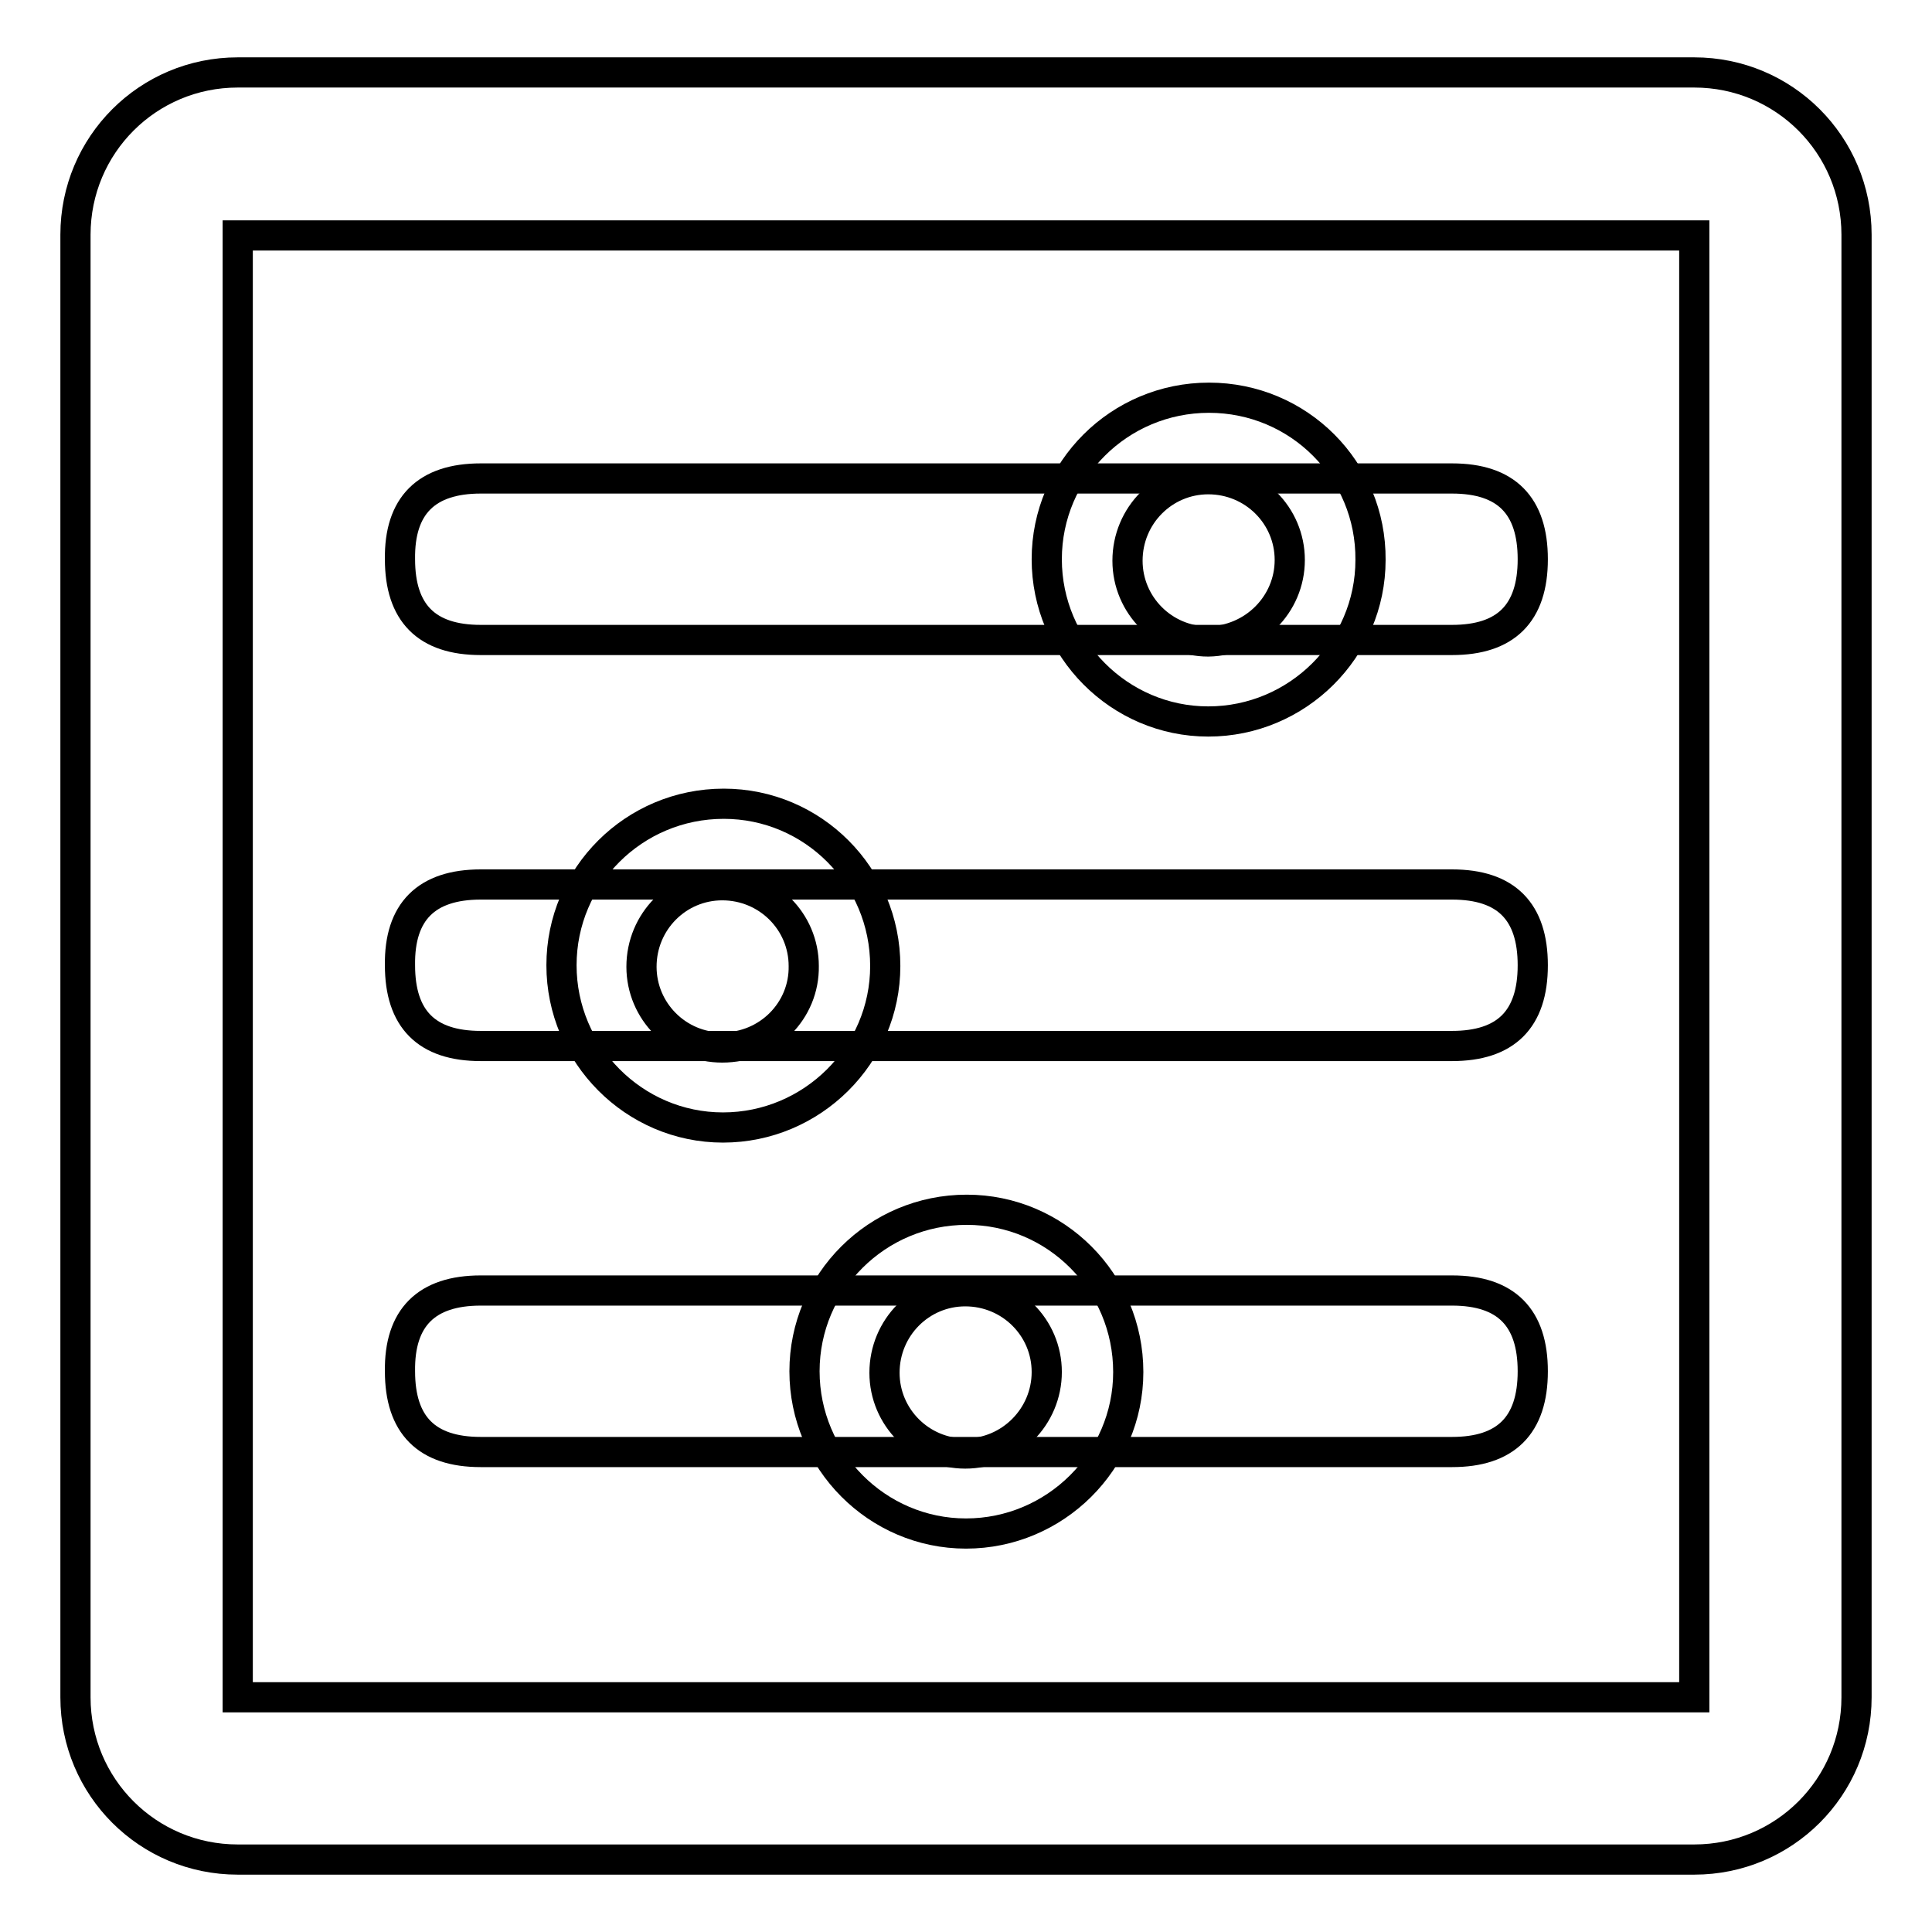
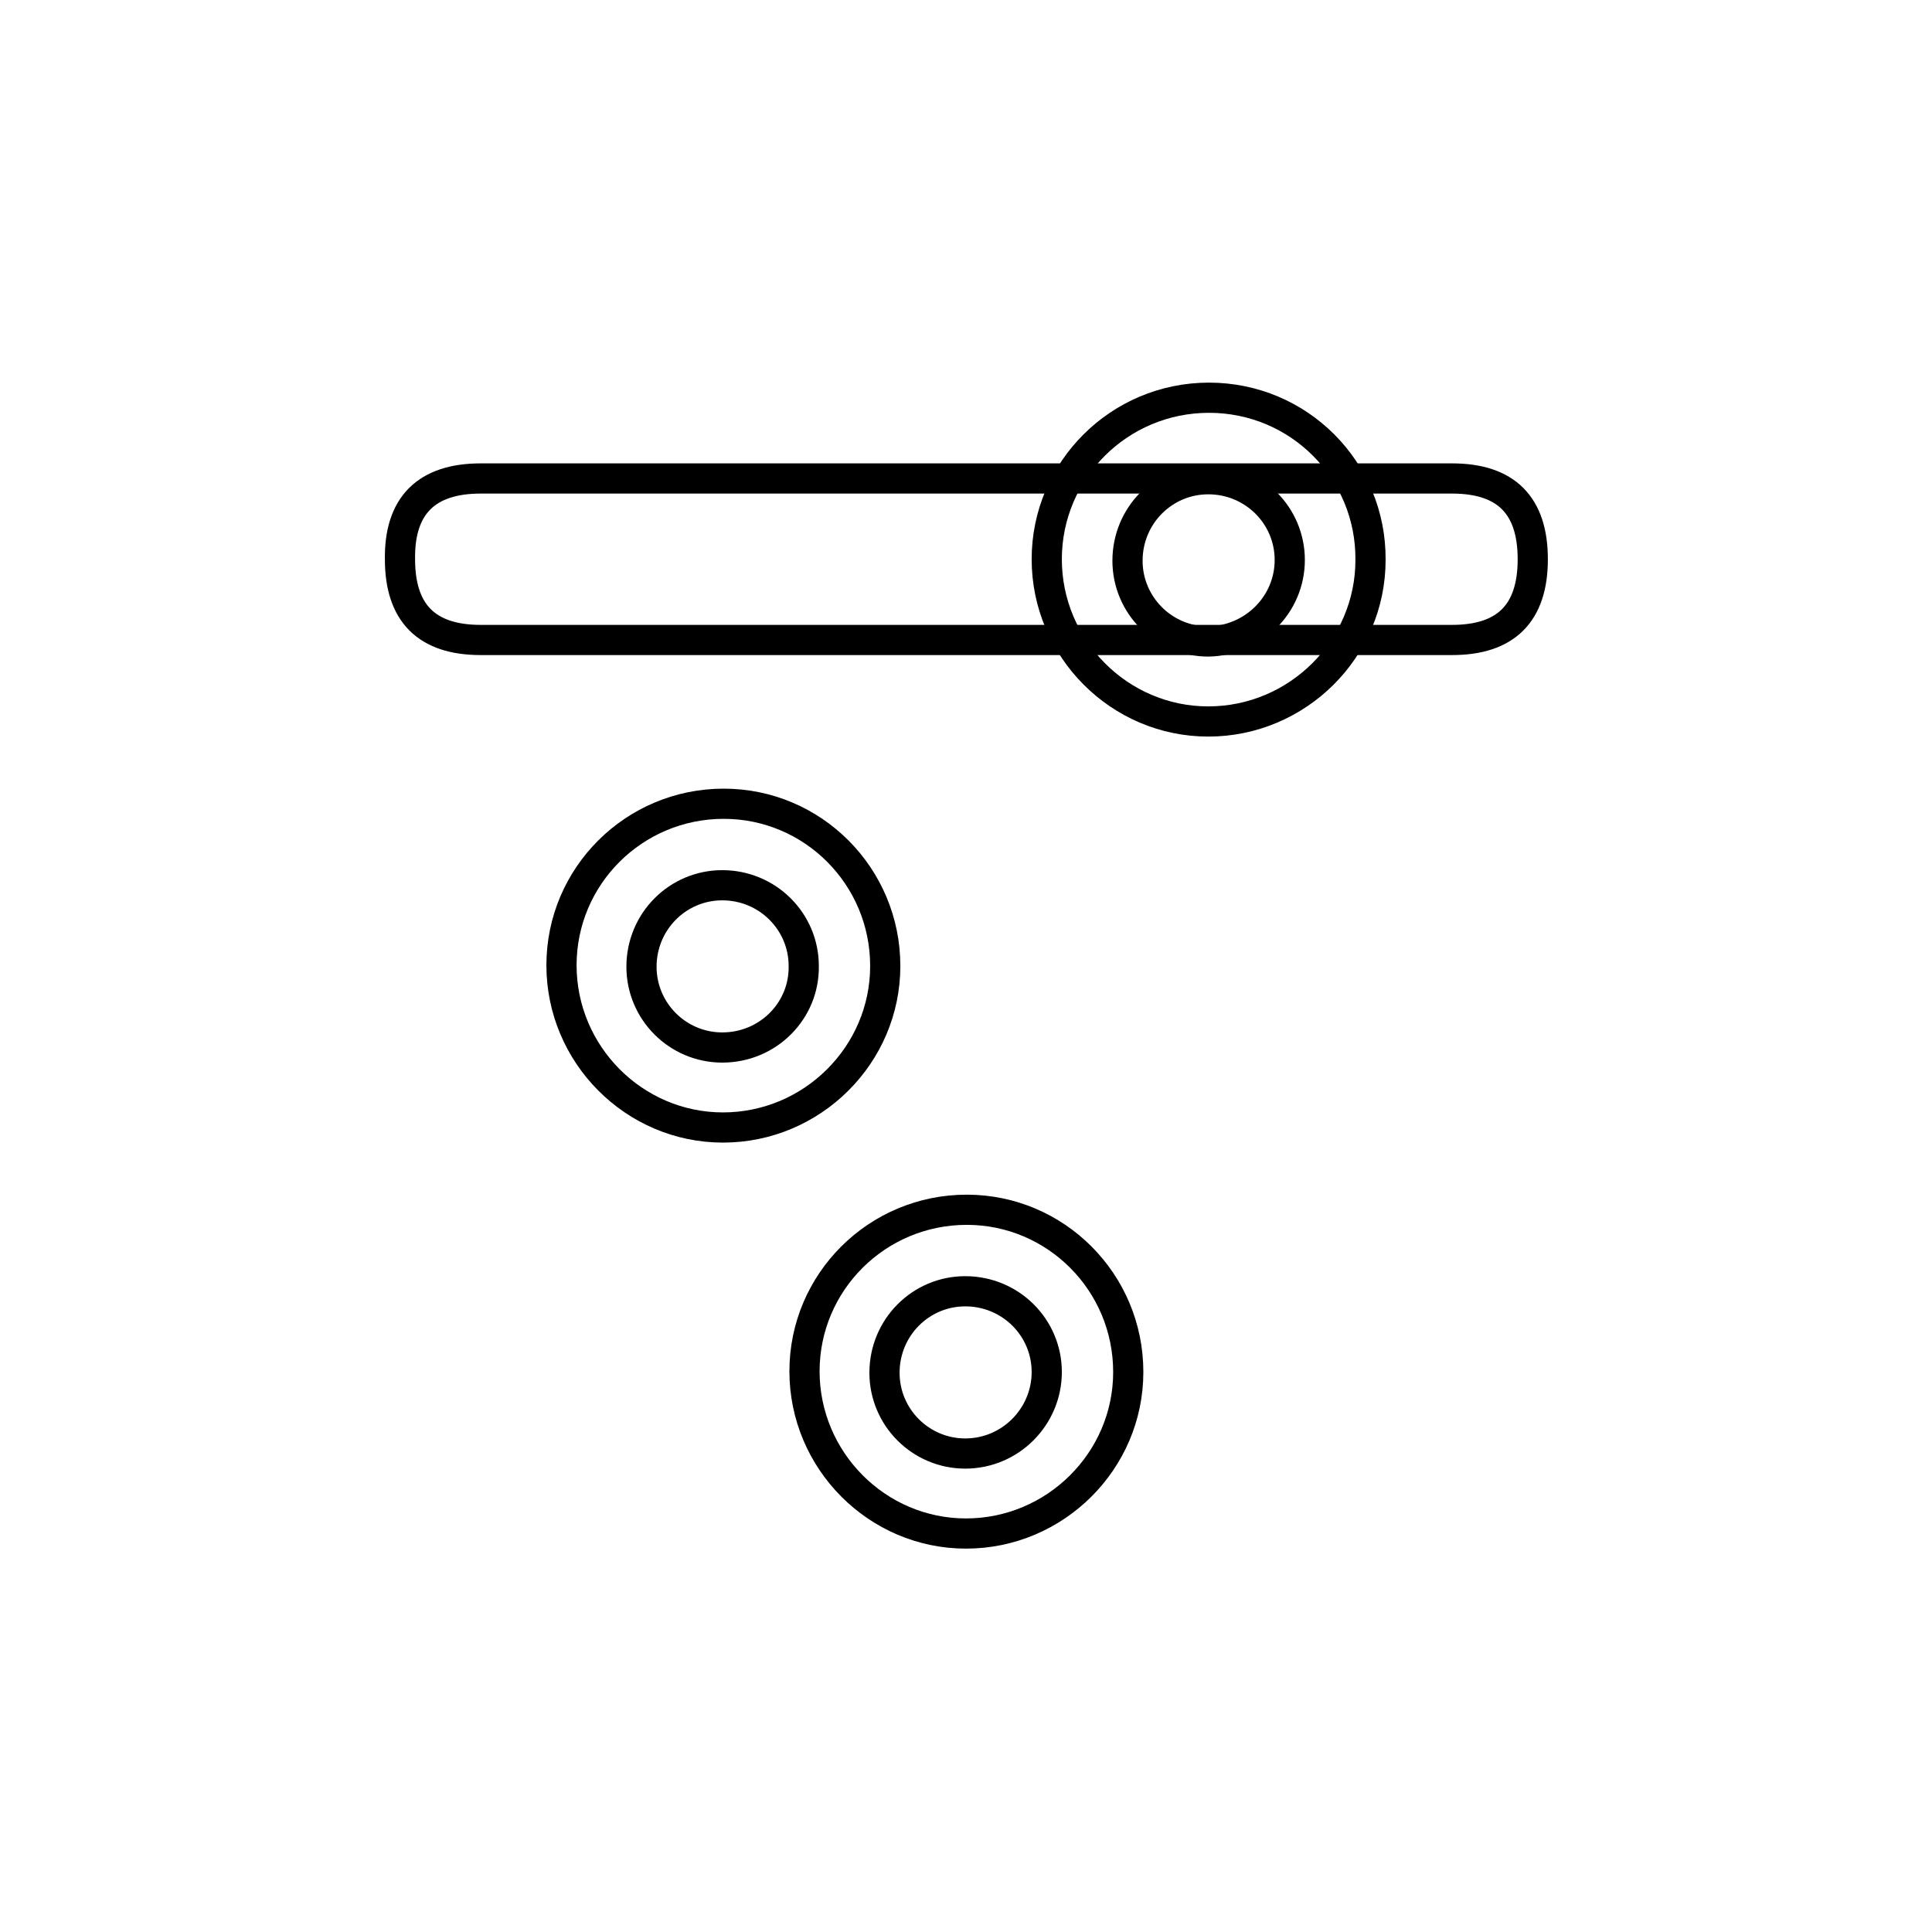
<svg xmlns="http://www.w3.org/2000/svg" version="1.1" x="0px" y="0px" viewBox="0 0 256 256" enable-background="new 0 0 256 256" xml:space="preserve">
  <g>
-     <path stroke-width="4" fill-opacity="0" stroke="#000000" d="M224.5,246.4h-193c-11.9,0-21.5-9.6-21.5-21.5V31.1c0-11.9,9.6-21.5,21.5-21.5h193 c11.9,0,21.5,9.6,21.5,21.5c0,0,0,0,0,0v193.8C246,236.8,236.4,246.4,224.5,246.4L224.5,246.4z M224.5,224.9V31.2H31.5v193.7 L224.5,224.9z" />
    <path stroke-width="4" fill-opacity="0" stroke="#000000" d="M63.7,63.4h128.7c7.2,0,10.7,3.6,10.7,10.7v0c0,7.2-3.6,10.7-10.7,10.7H63.7c-7.2,0-10.7-3.6-10.7-10.7v0 C52.9,67,56.5,63.4,63.7,63.4L63.7,63.4z" />
-     <path stroke-width="4" fill-opacity="0" stroke="#000000" d="M63.7,117.2h128.7c7.2,0,10.7,3.6,10.7,10.7v0c0,7.2-3.6,10.7-10.7,10.7H63.7c-7.2,0-10.7-3.6-10.7-10.7v0 C52.9,120.8,56.5,117.2,63.7,117.2L63.7,117.2z" />
-     <path stroke-width="4" fill-opacity="0" stroke="#000000" d="M63.7,171h128.7c7.2,0,10.7,3.6,10.7,10.7v0c0,7.2-3.6,10.7-10.7,10.7H63.7c-7.2,0-10.7-3.6-10.7-10.7v0 C52.9,174.6,56.5,171,63.7,171L63.7,171z" />
    <path stroke-width="4" fill-opacity="0" stroke="#000000" d="M181.6,74.2c0,11.8-9.7,21.4-21.5,21.4c-11.8,0-21.4-9.7-21.4-21.5c0-11.8,9.6-21.4,21.5-21.4 C172.1,52.7,181.7,62.3,181.6,74.2z M170.9,74.2c0-5.9-4.8-10.7-10.8-10.7c-5.9,0-10.7,4.8-10.7,10.8c0,5.9,4.8,10.7,10.7,10.7 C166.1,84.9,170.9,80.1,170.9,74.2z M117.3,128c0,11.8-9.7,21.4-21.5,21.4c-11.8,0-21.4-9.7-21.4-21.5c0-11.8,9.6-21.4,21.5-21.4 C107.7,106.5,117.3,116.1,117.3,128z M106.5,128c0-5.9-4.8-10.7-10.8-10.7c-5.9,0-10.7,4.8-10.7,10.8c0,5.9,4.8,10.7,10.7,10.7 C101.8,138.8,106.6,133.9,106.5,128z M149.5,181.8c0,11.8-9.7,21.4-21.5,21.4c-11.8,0-21.4-9.7-21.4-21.5 c0-11.8,9.6-21.4,21.5-21.4C139.9,160.3,149.5,169.9,149.5,181.8L149.5,181.8z M138.7,181.8c0-5.9-4.8-10.7-10.8-10.7 c-5.9,0-10.7,4.8-10.7,10.8c0,5.9,4.8,10.7,10.7,10.7C133.9,192.6,138.7,187.7,138.7,181.8z" />
  </g>
</svg>